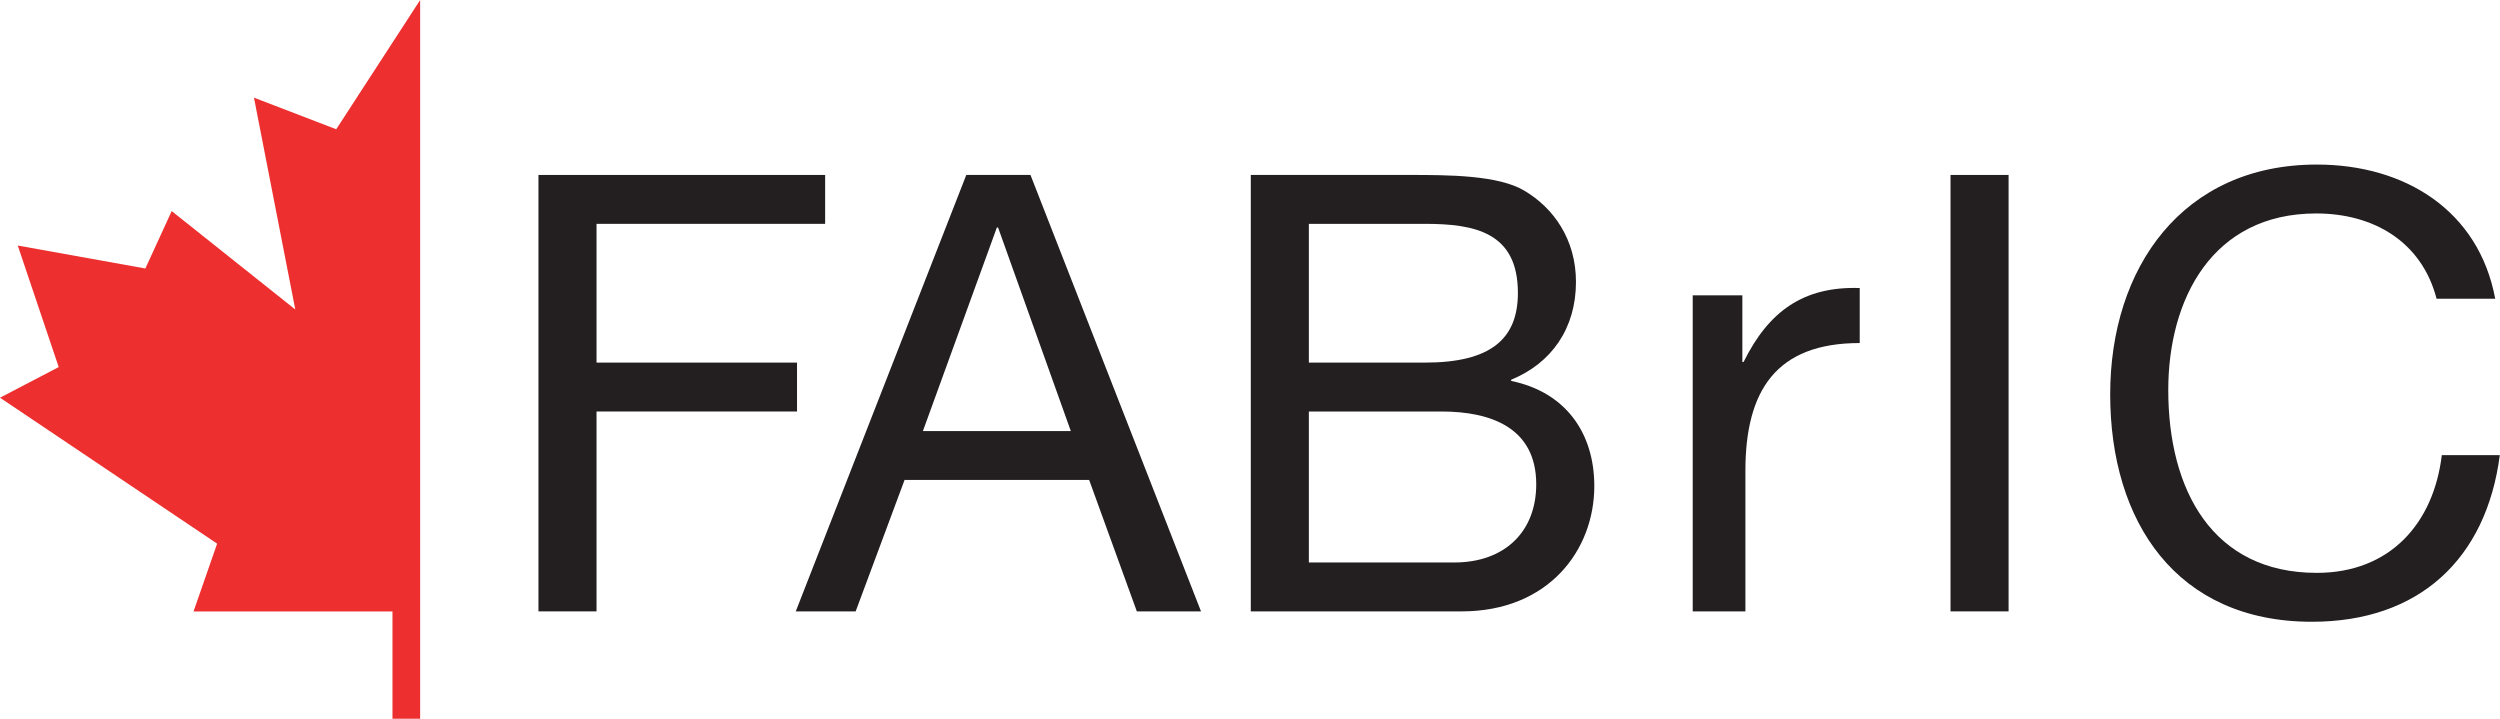
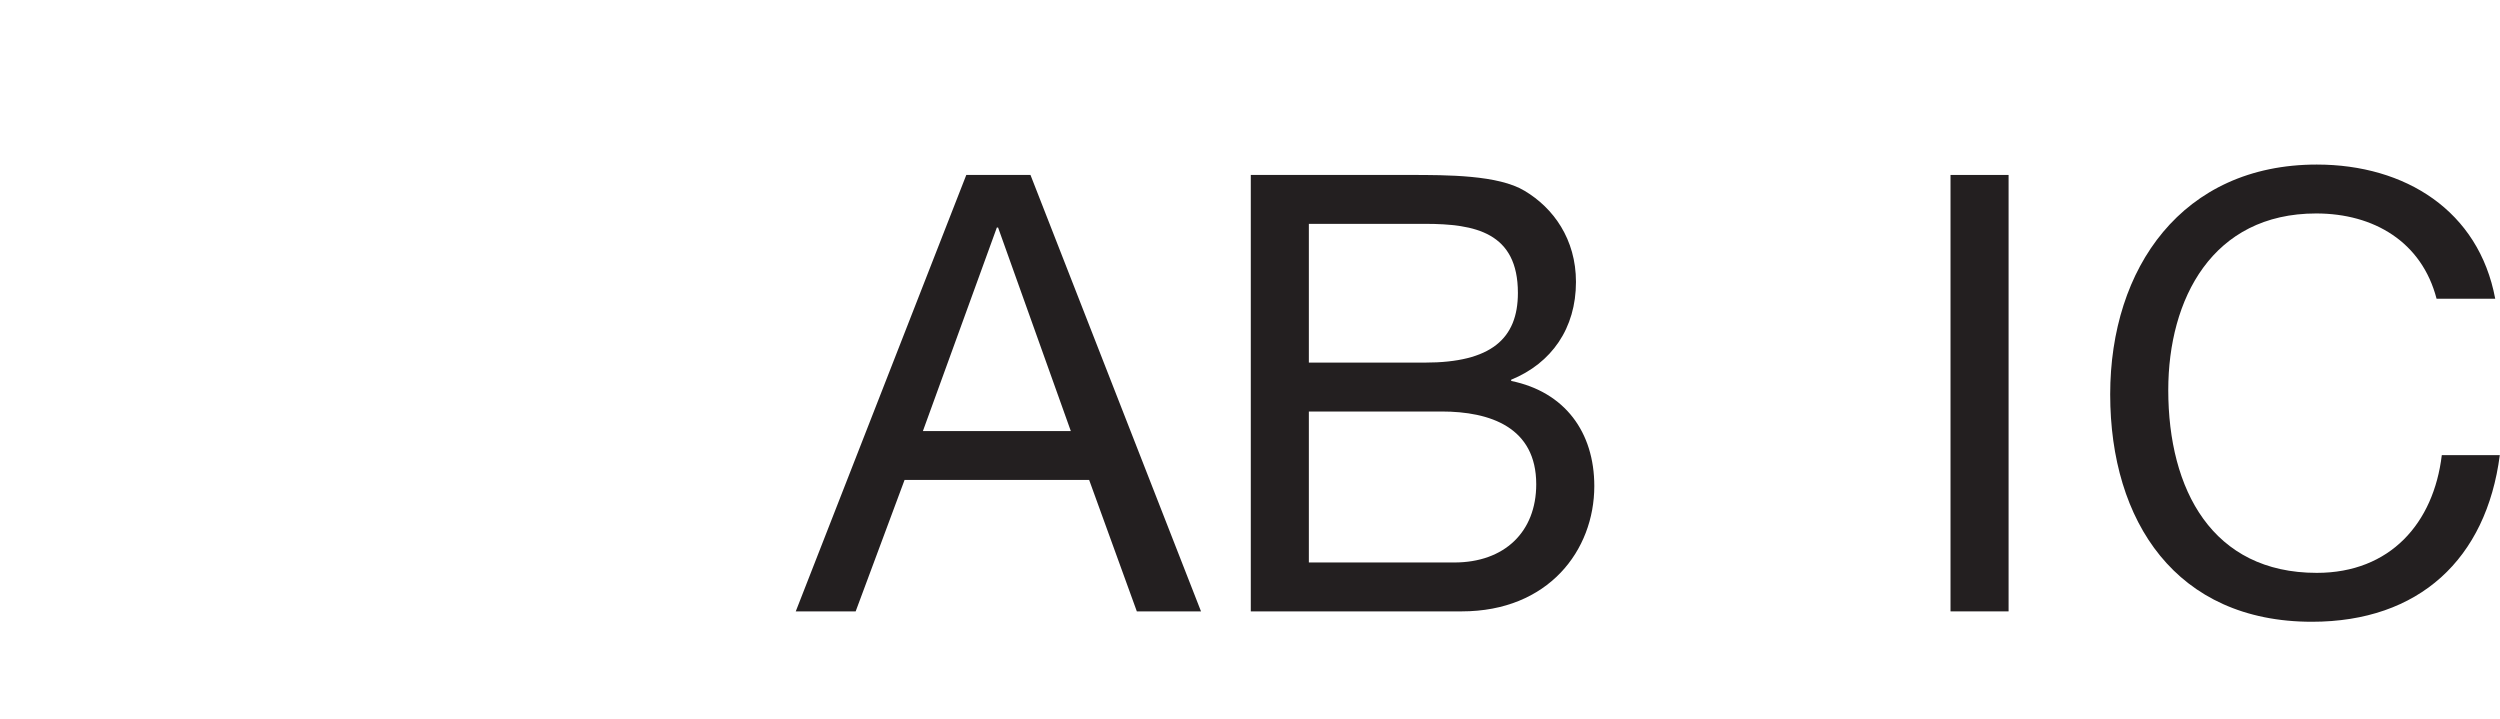
<svg xmlns="http://www.w3.org/2000/svg" xmlns:ns1="http://www.serif.com/" width="100%" height="100%" viewBox="0 0 4376 1258" xml:space="preserve" style="fill-rule:evenodd;clip-rule:evenodd;stroke-linejoin:round;stroke-miterlimit:2;">
  <g id="Layer-1" ns1:id="Layer 1" transform="matrix(4.167,0,0,4.167,-269.993,-846.065)">
    <g transform="matrix(1,0,0,1,290.981,459.856)">
-       <path d="M0,-183.327L120.42,-183.327L120.42,-162.786L24.392,-162.786L24.392,-104.501L108.609,-104.501L108.609,-83.961L24.392,-83.961L24.392,0L0,0L0,-183.327Z" style="fill:rgb(35,31,32);fill-rule:nonzero;" />
-     </g>
+       </g>
    <g transform="matrix(1,0,0,1,452.468,352.273)">
      <path d="M0,31.838L62.135,31.838L31.581,-53.662L31.068,-53.662L0,31.838ZM18.23,-75.745L45.189,-75.745L116.826,107.583L89.866,107.583L69.838,52.379L-7.703,52.379L-28.244,107.583L-53.407,107.583L18.23,-75.745Z" style="fill:rgb(35,31,32);fill-rule:nonzero;" />
    </g>
    <g transform="matrix(1,0,0,1,614.594,297.069)">
      <path d="M0,142.247L61.108,142.247C82.163,142.247 95.514,129.408 95.514,109.382C95.514,85.502 76.257,78.826 55.717,78.826L0,78.826L0,142.247ZM0,58.286L48.784,58.286C76.514,58.286 87.812,48.272 87.812,29.015C87.812,3.595 69.838,0.001 48.784,0.001L0,0.001L0,58.286ZM-24.392,-20.54L42.108,-20.54C58.285,-20.54 79.595,-20.54 90.636,-13.864C102.704,-6.674 112.204,6.42 112.204,24.394C112.204,43.907 101.933,58.543 84.987,65.475L84.987,65.989C107.583,70.61 119.907,87.556 119.907,110.151C119.907,137.111 100.649,162.787 64.19,162.787L-24.392,162.787L-24.392,-20.54Z" style="fill:rgb(35,31,32);fill-rule:nonzero;" />
    </g>
    <g transform="matrix(1,0,0,1,775.841,456.005)">
-       <path d="M0,-128.894L20.851,-128.894L20.851,-100.907L21.364,-100.907C31.891,-122.218 46.526,-132.745 70.149,-131.974L70.149,-108.866C34.972,-108.866 22.133,-88.84 22.133,-55.204L22.133,3.851L0,3.851L0,-128.894Z" style="fill:rgb(35,31,32);fill-rule:nonzero;" />
-     </g>
+       </g>
    <g transform="matrix(1,0,0,1,0,-55.615)">
      <rect x="884.132" y="332.144" width="24.392" height="183.327" style="fill:rgb(35,31,32);" />
    </g>
    <g transform="matrix(1,0,0,1,241.279,504.952)">
-       <path d="M0,-301.896L0,-301.895L-35.249,-247.622L-69.807,-260.889L-52.449,-171.905L-104.366,-213.248L-115.425,-189.127L-169.031,-198.775L-151.825,-147.719L-176.481,-134.852L-85.279,-73.545L-95.195,-45.052L-11.62,-45.052L-11.62,0L0.001,0L0,-301.896Z" style="fill:rgb(237,48,47);fill-rule:nonzero;" />
-     </g>
+       </g>
    <g transform="matrix(1,0,0,1,1090.5,342.149)">
      <path d="M0,52.086C-3.418,80.623 -21.652,101.531 -52.509,101.531C-96.416,101.531 -114.901,66.611 -114.901,24.759C-114.901,-13.497 -96.416,-49.444 -52.766,-49.444C-28.428,-49.444 -8.366,-37.407 -2.193,-13.625L22.44,-13.625C15.56,-50.566 -15.317,-69.985 -52.509,-69.985C-108.996,-69.985 -139.294,-26.592 -139.294,26.557C-139.294,79.964 -111.564,122.071 -54.563,122.071C-9.523,122.071 18.681,95.728 24.366,52.086L0,52.086Z" style="fill:rgb(35,31,32);fill-rule:nonzero;" />
    </g>
  </g>
</svg>